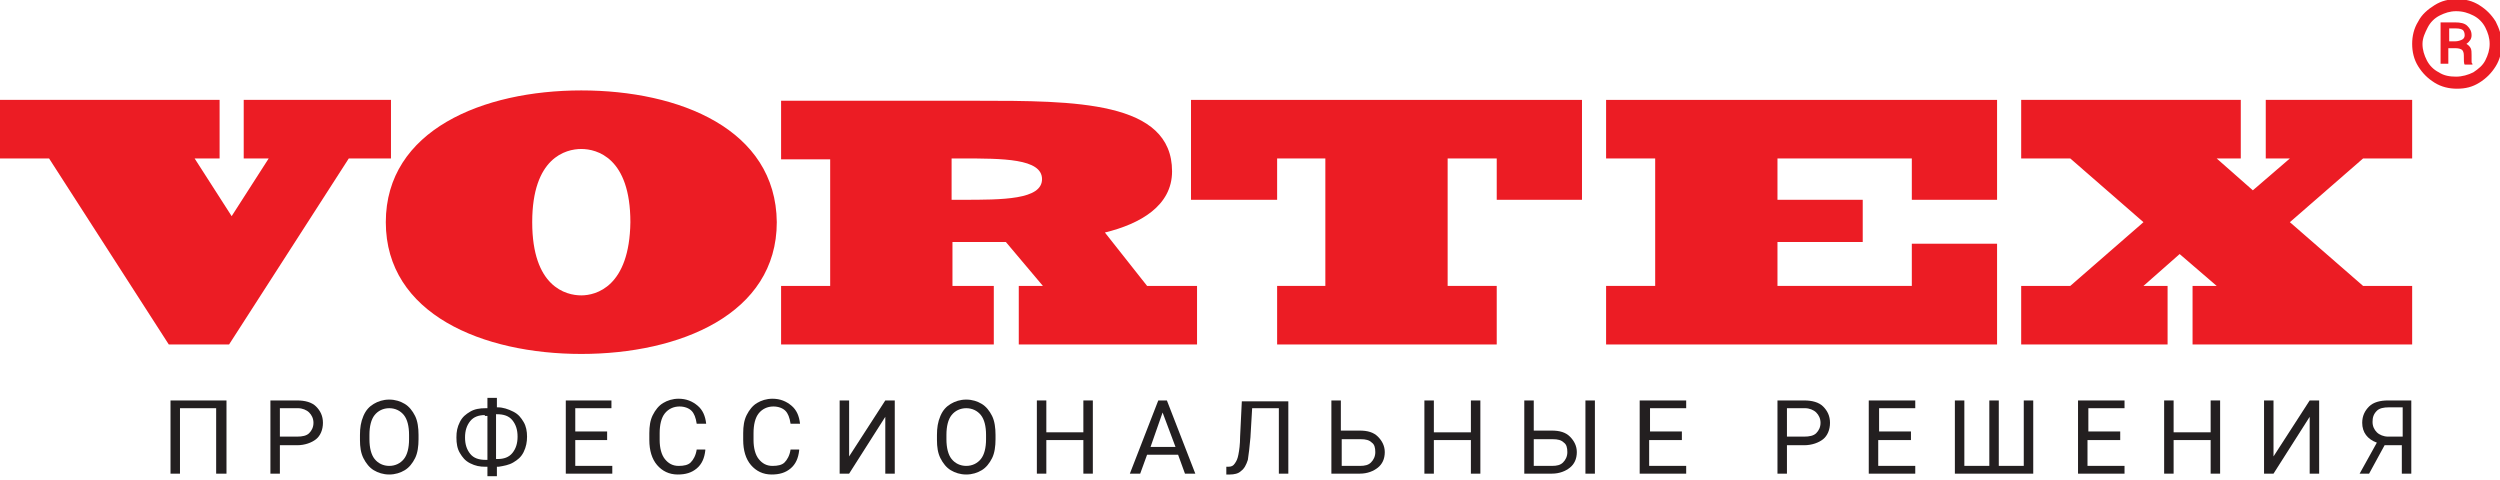
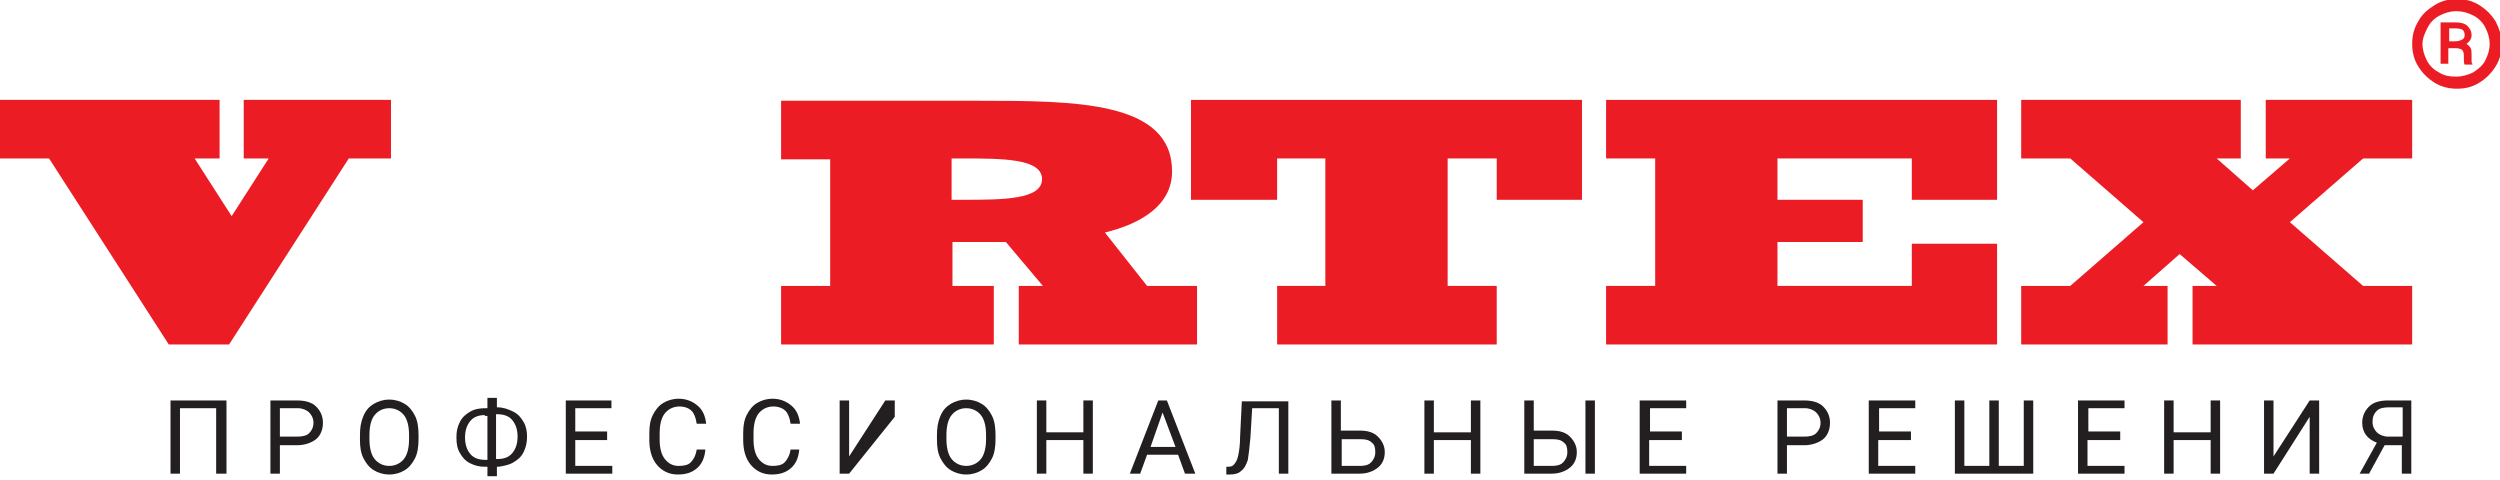
<svg xmlns="http://www.w3.org/2000/svg" version="1.1" id="Слой_1" x="0px" y="0px" viewBox="0 0 290.3 55.7" style="enable-background:new 0 0 290.3 55.7;" xml:space="preserve">
  <style type="text/css"> .st0{fill:#231F20;} .st1{fill:#EC1C24;} </style>
  <g>
    <g>
      <path class="st0" d="M26.2,55h-1.1v-7.6h-4.2V55h-1.1v-8.5h6.5V55z" />
      <path class="st0" d="M32.5,51.7V55h-1.1v-8.5h3.1c0.9,0,1.7,0.2,2.2,0.7s0.8,1.1,0.8,1.9c0,0.8-0.3,1.5-0.8,1.9s-1.3,0.7-2.2,0.7 H32.5z M32.5,50.7h2c0.6,0,1.1-0.1,1.4-0.4c0.3-0.3,0.5-0.7,0.5-1.2c0-0.5-0.2-0.9-0.5-1.2c-0.3-0.3-0.8-0.5-1.3-0.5h-2.1V50.7z" />
      <path class="st0" d="M48.6,51c0,0.8-0.1,1.6-0.4,2.2s-0.7,1.1-1.2,1.4s-1.1,0.5-1.8,0.5c-0.7,0-1.3-0.2-1.8-0.5s-0.9-0.8-1.2-1.4 s-0.4-1.3-0.4-2.1v-0.6c0-0.8,0.1-1.5,0.4-2.2s0.7-1.1,1.2-1.4s1.1-0.5,1.8-0.5c0.7,0,1.3,0.2,1.8,0.5s0.9,0.8,1.2,1.4 s0.4,1.4,0.4,2.2V51z M47.5,50.5c0-1-0.2-1.8-0.6-2.3s-1-0.8-1.7-0.8c-0.7,0-1.3,0.3-1.7,0.8s-0.6,1.3-0.6,2.3V51 c0,1,0.2,1.8,0.6,2.3s1,0.8,1.7,0.8c0.7,0,1.3-0.3,1.7-0.8s0.6-1.3,0.6-2.3V50.5z" />
      <path class="st0" d="M57.6,47.3h0.2c0.6,0,1.2,0.2,1.8,0.5s0.9,0.7,1.2,1.2s0.4,1.1,0.4,1.7c0,0.6-0.1,1.2-0.4,1.8 s-0.7,0.9-1.2,1.2s-1.1,0.4-1.7,0.5h-0.2v1.1h-1.1v-1.1h-0.2c-0.7,0-1.2-0.1-1.8-0.4s-0.9-0.7-1.2-1.2s-0.4-1.1-0.4-1.8 s0.1-1.2,0.4-1.8s0.7-0.9,1.2-1.2s1.1-0.4,1.8-0.4h0.2v-1.2h1.1V47.3z M56.3,48.2c-0.7,0-1.3,0.2-1.7,0.7s-0.6,1.1-0.6,1.9 c0,0.8,0.2,1.4,0.6,1.9s1,0.7,1.8,0.7h0.2v-5.1H56.3z M57.6,48.2v5.1h0.2c0.7,0,1.3-0.2,1.7-0.7s0.6-1.1,0.6-1.9 c0-0.8-0.2-1.4-0.6-1.9s-1-0.7-1.8-0.7H57.6z" />
      <path class="st0" d="M70.5,51.1h-3.7v3h4.3V55h-5.4v-8.5H71v0.9h-4.2v2.7h3.7V51.1z" />
      <path class="st0" d="M81.9,52.3c-0.1,0.9-0.4,1.6-1,2.1s-1.3,0.7-2.2,0.7c-1,0-1.8-0.4-2.4-1.1s-0.9-1.7-0.9-2.9v-0.8 c0-0.8,0.1-1.5,0.4-2.1s0.7-1.1,1.2-1.4s1.1-0.5,1.8-0.5c0.9,0,1.6,0.3,2.2,0.8s0.9,1.2,1,2.1h-1.1c-0.1-0.7-0.3-1.2-0.6-1.5 s-0.8-0.5-1.4-0.5c-0.7,0-1.3,0.3-1.7,0.8c-0.4,0.5-0.6,1.3-0.6,2.3v0.8c0,0.9,0.2,1.7,0.6,2.2c0.4,0.5,0.9,0.8,1.6,0.8 c0.6,0,1.1-0.1,1.4-0.4s0.6-0.8,0.7-1.5H81.9z" />
      <path class="st0" d="M92.8,52.3c-0.1,0.9-0.4,1.6-1,2.1s-1.3,0.7-2.2,0.7c-1,0-1.8-0.4-2.4-1.1s-0.9-1.7-0.9-2.9v-0.8 c0-0.8,0.1-1.5,0.4-2.1s0.7-1.1,1.2-1.4s1.1-0.5,1.8-0.5c0.9,0,1.6,0.3,2.2,0.8s0.9,1.2,1,2.1h-1.1c-0.1-0.7-0.3-1.2-0.6-1.5 s-0.8-0.5-1.4-0.5c-0.7,0-1.3,0.3-1.7,0.8c-0.4,0.5-0.6,1.3-0.6,2.3v0.8c0,0.9,0.2,1.7,0.6,2.2c0.4,0.5,0.9,0.8,1.6,0.8 c0.6,0,1.1-0.1,1.4-0.4s0.6-0.8,0.7-1.5H92.8z" />
-       <path class="st0" d="M102.8,46.5h1.1V55h-1.1v-6.6L98.6,55h-1.1v-8.5h1.1V53L102.8,46.5z" />
+       <path class="st0" d="M102.8,46.5h1.1V55v-6.6L98.6,55h-1.1v-8.5h1.1V53L102.8,46.5z" />
      <path class="st0" d="M115.6,51c0,0.8-0.1,1.6-0.4,2.2s-0.7,1.1-1.2,1.4s-1.1,0.5-1.8,0.5c-0.7,0-1.3-0.2-1.8-0.5s-0.9-0.8-1.2-1.4 s-0.4-1.3-0.4-2.1v-0.6c0-0.8,0.1-1.5,0.4-2.2s0.7-1.1,1.2-1.4s1.1-0.5,1.8-0.5c0.7,0,1.3,0.2,1.8,0.5s0.9,0.8,1.2,1.4 s0.4,1.4,0.4,2.2V51z M114.5,50.5c0-1-0.2-1.8-0.6-2.3s-1-0.8-1.7-0.8c-0.7,0-1.3,0.3-1.7,0.8s-0.6,1.3-0.6,2.3V51 c0,1,0.2,1.8,0.6,2.3s1,0.8,1.7,0.8c0.7,0,1.3-0.3,1.7-0.8s0.6-1.3,0.6-2.3V50.5z" />
      <path class="st0" d="M126.9,55h-1.1v-3.9h-4.3V55h-1.1v-8.5h1.1v3.7h4.3v-3.7h1.1V55z" />
      <path class="st0" d="M136.8,52.8h-3.6l-0.8,2.2h-1.2l3.3-8.5h1l3.3,8.5h-1.2L136.8,52.8z M133.6,51.9h2.9l-1.5-4L133.6,51.9z" />
      <path class="st0" d="M149.6,46.5V55h-1.1v-7.6h-3.1l-0.2,3.4c-0.1,1.1-0.2,2-0.3,2.6c-0.2,0.6-0.4,1-0.8,1.3 c-0.3,0.3-0.8,0.4-1.3,0.4h-0.4v-0.9l0.2,0c0.4,0,0.6-0.1,0.8-0.4s0.3-0.5,0.4-1s0.2-1.2,0.2-2.1l0.2-4.1H149.6z" />
      <path class="st0" d="M155.8,50h2.1c0.9,0,1.6,0.2,2.1,0.7s0.8,1.1,0.8,1.8c0,0.8-0.3,1.4-0.8,1.8s-1.2,0.7-2.1,0.7h-3.3v-8.5h1.1 V50z M155.8,50.9v3.2h2.1c0.6,0,1-0.1,1.3-0.4s0.5-0.7,0.5-1.2c0-0.5-0.1-0.9-0.4-1.1c-0.3-0.3-0.7-0.4-1.3-0.4H155.8z" />
      <path class="st0" d="M171.9,55h-1.1v-3.9h-4.3V55h-1.1v-8.5h1.1v3.7h4.3v-3.7h1.1V55z" />
      <path class="st0" d="M178.1,50h2.1c0.9,0,1.6,0.2,2.1,0.7s0.8,1.1,0.8,1.8c0,0.8-0.3,1.4-0.8,1.8s-1.2,0.7-2.1,0.7H177v-8.5h1.1 V50z M178.1,50.9v3.2h2.1c0.6,0,1-0.1,1.3-0.4s0.5-0.7,0.5-1.2c0-0.5-0.1-0.9-0.4-1.1c-0.3-0.3-0.7-0.4-1.3-0.4H178.1z M185.2,55 h-1.1v-8.5h1.1V55z" />
      <path class="st0" d="M195.2,51.1h-3.7v3h4.3V55h-5.4v-8.5h5.4v0.9h-4.2v2.7h3.7V51.1z" />
      <path class="st0" d="M207.5,51.7V55h-1.1v-8.5h3.1c0.9,0,1.7,0.2,2.2,0.7s0.8,1.1,0.8,1.9c0,0.8-0.3,1.5-0.8,1.9s-1.3,0.7-2.2,0.7 H207.5z M207.5,50.7h2c0.6,0,1.1-0.1,1.4-0.4c0.3-0.3,0.5-0.7,0.5-1.2c0-0.5-0.2-0.9-0.5-1.2c-0.3-0.3-0.8-0.5-1.3-0.5h-2.1V50.7z " />
      <path class="st0" d="M221.8,51.1h-3.7v3h4.3V55H217v-8.5h5.4v0.9h-4.2v2.7h3.7V51.1z" />
      <path class="st0" d="M228.1,46.5v7.6h2.9v-7.6h1.1v7.6h2.9v-7.6h1.1V55H227v-8.5H228.1z" />
      <path class="st0" d="M246.1,51.1h-3.7v3h4.3V55h-5.4v-8.5h5.4v0.9h-4.2v2.7h3.7V51.1z" />
      <path class="st0" d="M257.8,55h-1.1v-3.9h-4.3V55h-1.1v-8.5h1.1v3.7h4.3v-3.7h1.1V55z" />
      <path class="st0" d="M268.2,46.5h1.1V55h-1.1v-6.6L264,55h-1.1v-8.5h1.1V53L268.2,46.5z" />
      <path class="st0" d="M278.9,55v-3.3h-2l-1.8,3.3H274l2-3.6c-1.1-0.4-1.7-1.2-1.7-2.3c0-0.8,0.3-1.4,0.8-1.9s1.3-0.7,2.2-0.7h2.7 V55H278.9z M275.5,49c0,0.5,0.2,0.9,0.5,1.2s0.8,0.5,1.3,0.5h1.7v-3.4h-1.6c-0.6,0-1.1,0.1-1.4,0.4 C275.6,48.1,275.5,48.5,275.5,49z" />
    </g>
    <g>
      <g>
        <path class="st1" d="M280.1,5.1c0-0.9,0.2-1.8,0.7-2.6c0.4-0.8,1.1-1.4,1.9-1.9s1.6-0.7,2.6-0.7s1.8,0.2,2.6,0.7 c0.8,0.5,1.4,1.1,1.9,1.9c0.4,0.8,0.7,1.6,0.7,2.6c0,0.9-0.2,1.8-0.7,2.6s-1.1,1.4-1.9,1.9c-0.8,0.5-1.6,0.7-2.6,0.7 c-0.9,0-1.8-0.2-2.6-0.7s-1.4-1.1-1.9-1.9S280.1,6,280.1,5.1z M281.3,5.1c0,0.7,0.2,1.3,0.5,1.9s0.8,1.1,1.4,1.4 c0.6,0.4,1.3,0.5,2,0.5c0.7,0,1.4-0.2,2-0.5c0.6-0.4,1.1-0.8,1.4-1.4s0.5-1.2,0.5-1.9s-0.2-1.3-0.5-1.9s-0.8-1.1-1.4-1.4 s-1.2-0.5-2-0.5c-0.7,0-1.3,0.2-1.9,0.5c-0.6,0.3-1.1,0.8-1.4,1.4S281.3,4.4,281.3,5.1z M284.3,5.5v1.9h-0.9V2.6h1.7 c0.6,0,1.1,0.1,1.4,0.4c0.3,0.3,0.5,0.6,0.5,1.1c0,0.4-0.2,0.7-0.6,1c0.2,0.1,0.4,0.3,0.5,0.5c0.1,0.2,0.1,0.5,0.1,0.8 c0,0.3,0,0.5,0,0.7s0,0.2,0.1,0.3v0.1h-0.9c-0.1-0.1-0.1-0.5-0.1-1.1c0-0.3-0.1-0.5-0.2-0.6c-0.1-0.1-0.4-0.2-0.7-0.2H284.3z M284.3,4.8h0.8c0.3,0,0.6-0.1,0.8-0.2c0.2-0.1,0.3-0.3,0.3-0.5c0-0.3-0.1-0.5-0.2-0.6c-0.1-0.1-0.4-0.2-0.8-0.2h-0.8V4.8z" />
      </g>
      <g>
        <polygon class="st1" points="28.3,11.6 28.3,18.4 31.2,18.4 26.9,25.1 22.6,18.4 25.5,18.4 25.5,11.6 0,11.6 0,18.4 5.7,18.4 19.6,40 26.6,40 40.5,18.4 45.4,18.4 45.4,11.6 " />
        <polygon class="st1" points="168.1,11.6 153.9,11.6 138.3,11.6 138.3,18.4 138.3,23.2 148.3,23.2 148.3,18.4 153.9,18.4 153.9,33.2 148.3,33.2 148.3,40 153.9,40 153.9,40 168.1,40 168.1,40 173.8,40 173.8,33.2 168.1,33.2 168.1,18.4 173.8,18.4 173.8,23.2 183.7,23.2 183.7,18.4 183.7,11.6 " />
        <polygon class="st1" points="206.4,11.6 192.2,11.6 186.5,11.6 186.5,18.4 192.2,18.4 192.2,33.2 186.5,33.2 186.5,40 192.2,40 192.2,40 206.4,40 206.4,40 231.9,40 231.9,33.2 231.9,28.3 222,28.3 222,33.2 206.4,33.2 206.4,28.1 216.3,28.1 216.3,23.2 206.4,23.2 206.4,18.4 222,18.4 222,23.2 231.9,23.2 231.9,18.4 231.9,11.6 " />
        <polygon class="st1" points="274.4,18.4 280.1,18.4 280.1,11.6 263.1,11.6 263.1,18.4 265.9,18.4 261.6,22.1 257.4,18.4 260.2,18.4 260.2,11.6 234.7,11.6 234.7,18.4 240.4,18.4 248.9,25.8 240.4,33.2 234.7,33.2 234.7,40 251.7,40 251.7,33.2 248.9,33.2 253.1,29.5 257.4,33.2 254.6,33.2 254.6,40 280.1,40 280.1,33.2 274.4,33.2 265.9,25.8 265.9,25.8 " />
        <path class="st1" d="M133.2,33.2l-4.9-6.2c4.1-1,7.8-3.1,7.8-7.1c0-8.2-11.3-8.2-22.7-8.2v0h-2.8H96.4h-5.7v6.8h5.7v14.7h-5.7V40 h5.7v0h14.2v0h4.8v-6.8h-4.8v-5.1h2.8c1.7,0,1.7,0,3.4,0l4.3,5.1h-2.8V40h20.7v-6.8H133.2z M111.7,23.2h-1.2v-4.8l1.2,0 c4.7,0,9.3,0,9.3,2.4C121,23.2,116.4,23.2,111.7,23.2z" />
-         <path class="st1" d="M67.5,10.5c-11.4,0-22.7,4.6-22.7,15.3c0,10.7,11.3,15.3,22.7,15.3c11.4,0,22.7-4.6,22.7-15.3 C90.1,15,78.9,10.5,67.5,10.5z M67.5,34.3L67.5,34.3L67.5,34.3c-1.8,0-5.7-1-5.7-8.5c0-7.5,3.9-8.5,5.7-8.5h0 c1.8,0,5.7,1,5.7,8.5C73.1,33.3,69.2,34.3,67.5,34.3z" />
      </g>
    </g>
  </g>
</svg>